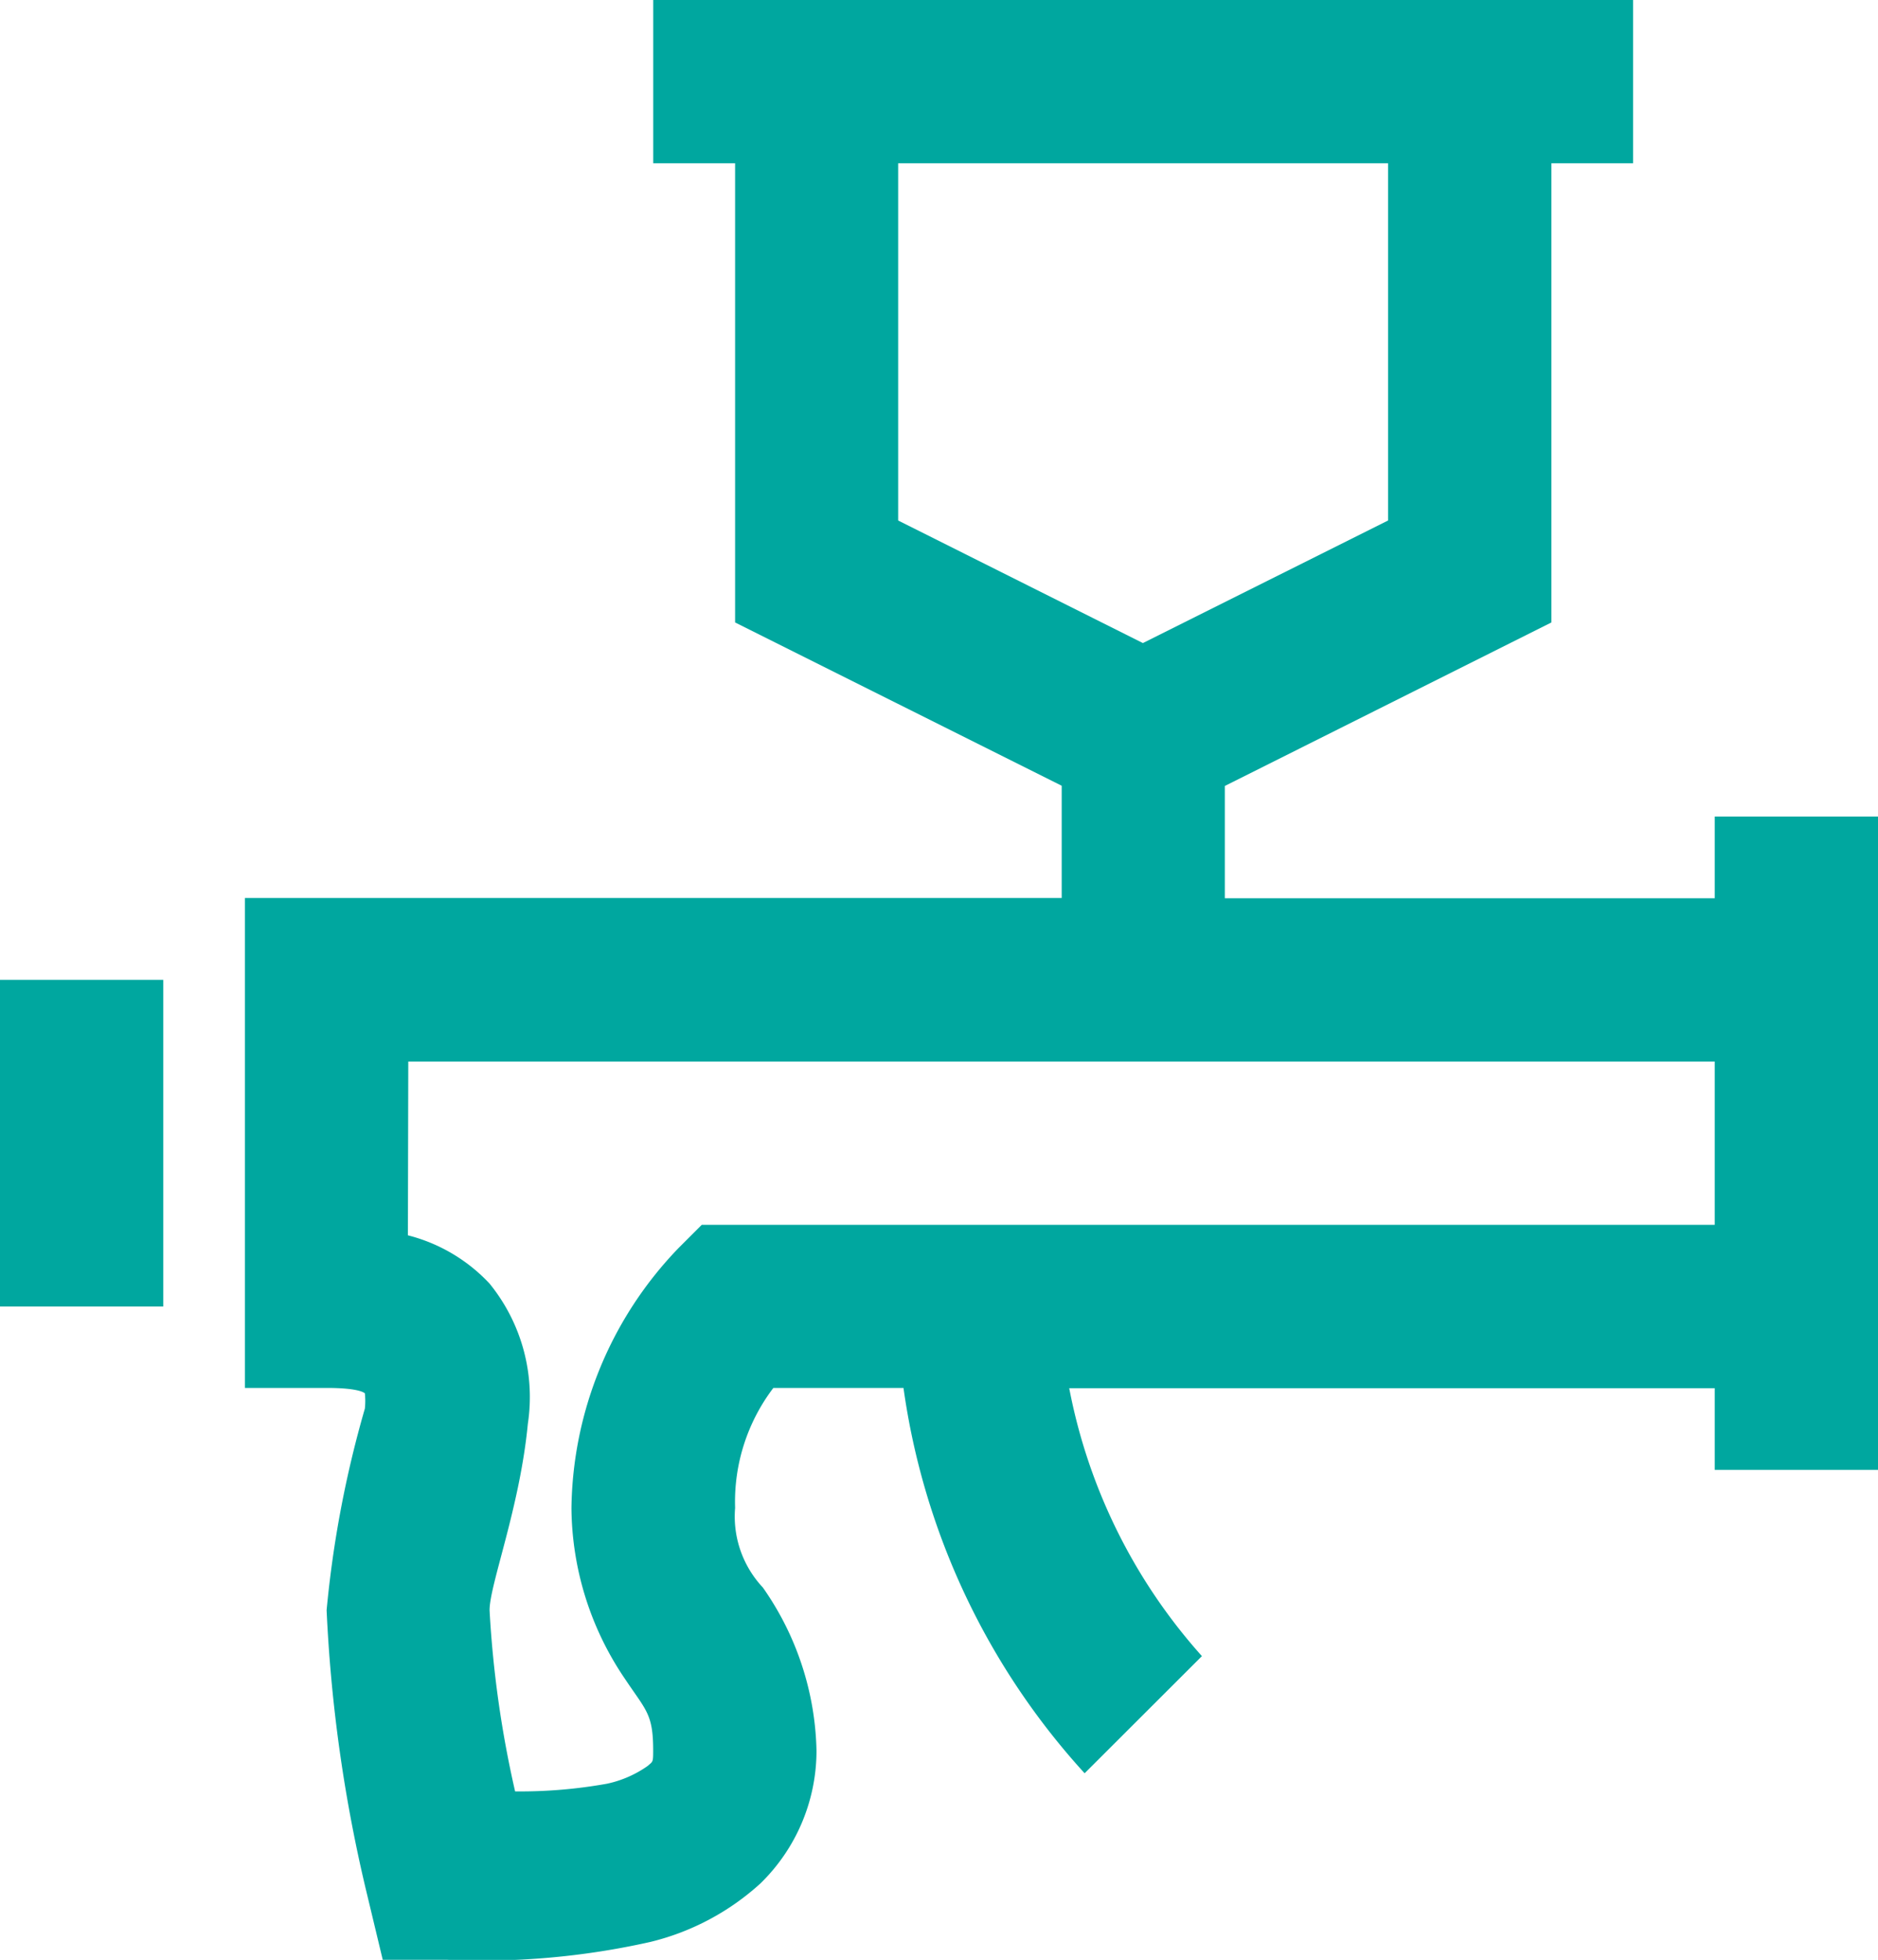
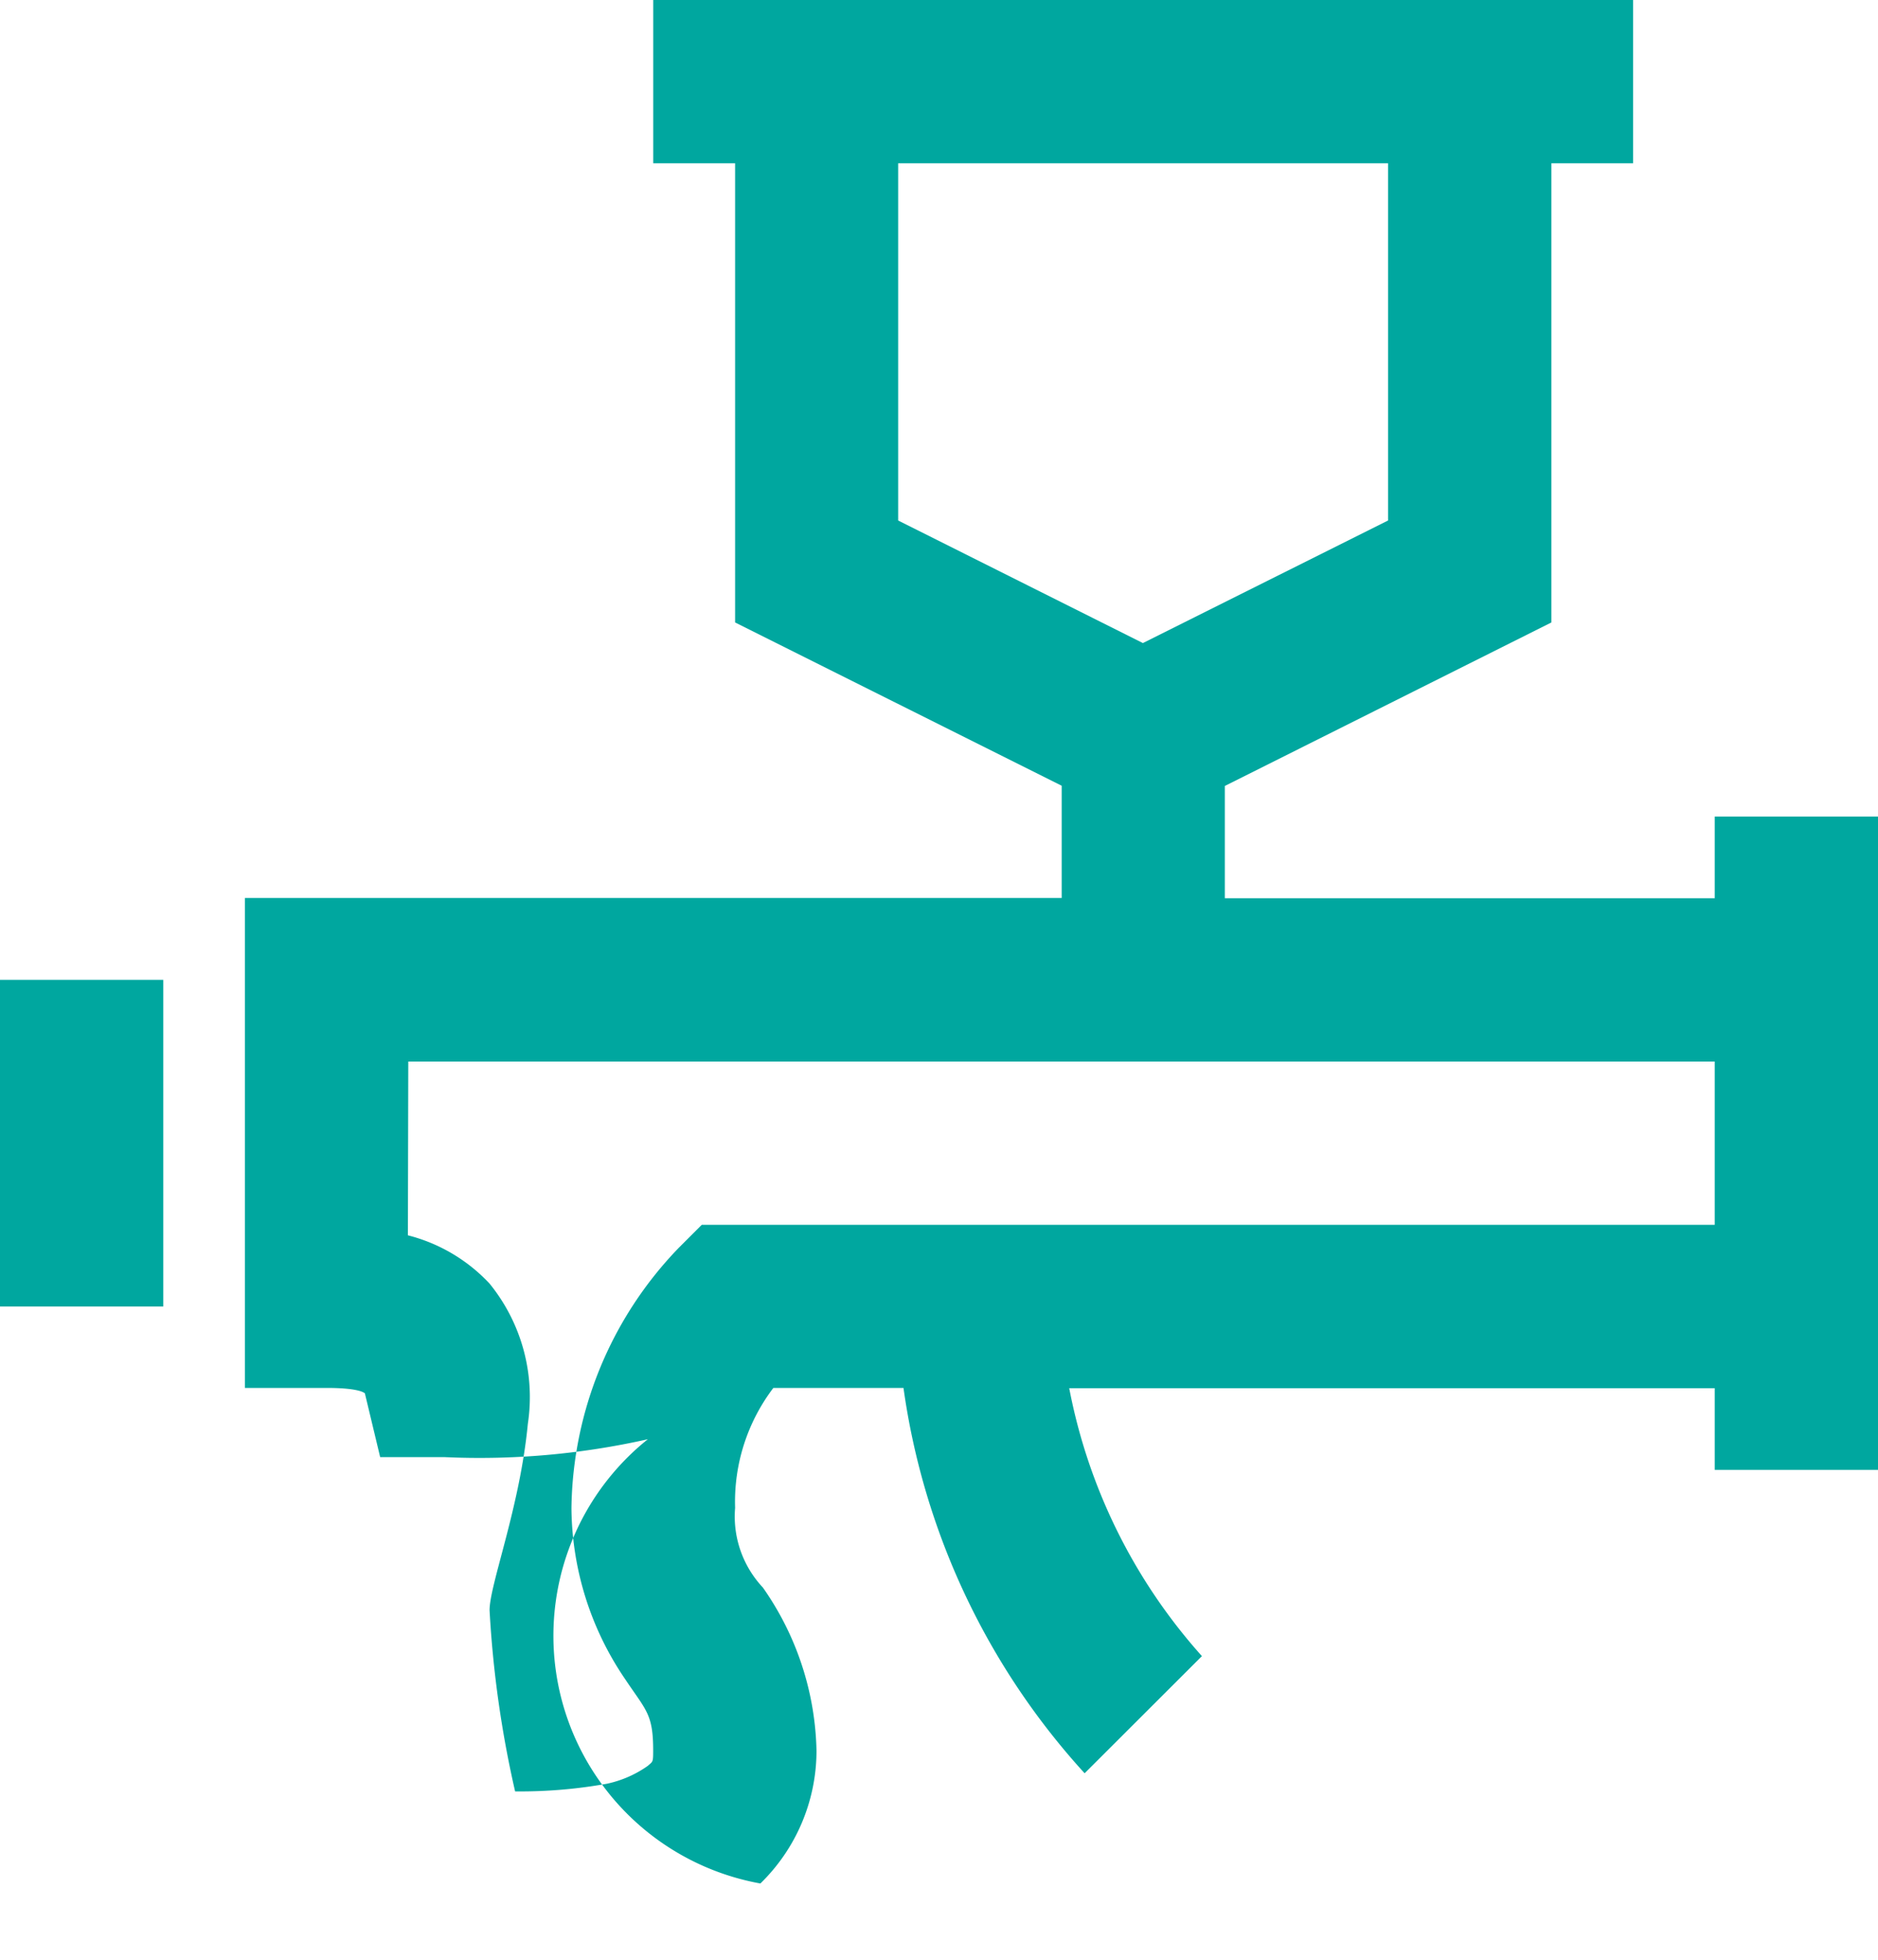
<svg xmlns="http://www.w3.org/2000/svg" height="36.524" viewBox="0 0 35 36.524" width="35">
  <defs>
    <style>.a{fill:#00a79f;}</style>
  </defs>
  <g transform="translate(-4 -4)">
-     <path class="a" d="M16.174,4V7.043H17.7V15.6l6.087,3.043v2.092H8.565v9.13h1.522c.559,0,.684.077.713.1a1.377,1.377,0,0,1,0,.285,20.279,20.279,0,0,0-.713,3.757,27.962,27.962,0,0,0,.761,5.326l.285,1.189h1.189a14.287,14.287,0,0,0,3.8-.333A4.691,4.691,0,0,0,18.171,39.1a3.456,3.456,0,0,0,1.046-2.473,5.481,5.481,0,0,0-1-3.043A1.934,1.934,0,0,1,17.7,32.1a3.508,3.508,0,0,1,.713-2.235h2.425a13.408,13.408,0,0,0,3.376,7.181L26.4,34.863a10.414,10.414,0,0,1-2.473-4.993H35.957v1.522H39V19.217H35.957v1.522h-9.13V18.647L32.913,15.6V7.043h1.522V4Zm4.565,3.043h9.13V13.7L25.3,15.984,20.739,13.7ZM4,22.261v6.087H7.043V22.261Zm7.609,1.522H35.957v3.043H17.078l-.428.428a7.105,7.105,0,0,0-2,4.851,5.73,5.73,0,0,0,1,3.186c.392.588.523.648.523,1.332,0,.226-.006.2-.1.285a2.065,2.065,0,0,1-.761.333,9.17,9.17,0,0,1-1.712.143,19.989,19.989,0,0,1-.476-3.376c0-.476.565-1.92.713-3.472a3.351,3.351,0,0,0-.713-2.615,3.14,3.14,0,0,0-1.522-.9Z" />
+     <path class="a" d="M16.174,4V7.043H17.7V15.6l6.087,3.043v2.092H8.565v9.13h1.522c.559,0,.684.077.713.1l.285,1.189h1.189a14.287,14.287,0,0,0,3.8-.333A4.691,4.691,0,0,0,18.171,39.1a3.456,3.456,0,0,0,1.046-2.473,5.481,5.481,0,0,0-1-3.043A1.934,1.934,0,0,1,17.7,32.1a3.508,3.508,0,0,1,.713-2.235h2.425a13.408,13.408,0,0,0,3.376,7.181L26.4,34.863a10.414,10.414,0,0,1-2.473-4.993H35.957v1.522H39V19.217H35.957v1.522h-9.13V18.647L32.913,15.6V7.043h1.522V4Zm4.565,3.043h9.13V13.7L25.3,15.984,20.739,13.7ZM4,22.261v6.087H7.043V22.261Zm7.609,1.522H35.957v3.043H17.078l-.428.428a7.105,7.105,0,0,0-2,4.851,5.73,5.73,0,0,0,1,3.186c.392.588.523.648.523,1.332,0,.226-.006.2-.1.285a2.065,2.065,0,0,1-.761.333,9.17,9.17,0,0,1-1.712.143,19.989,19.989,0,0,1-.476-3.376c0-.476.565-1.92.713-3.472a3.351,3.351,0,0,0-.713-2.615,3.14,3.14,0,0,0-1.522-.9Z" />
  </g>
</svg>